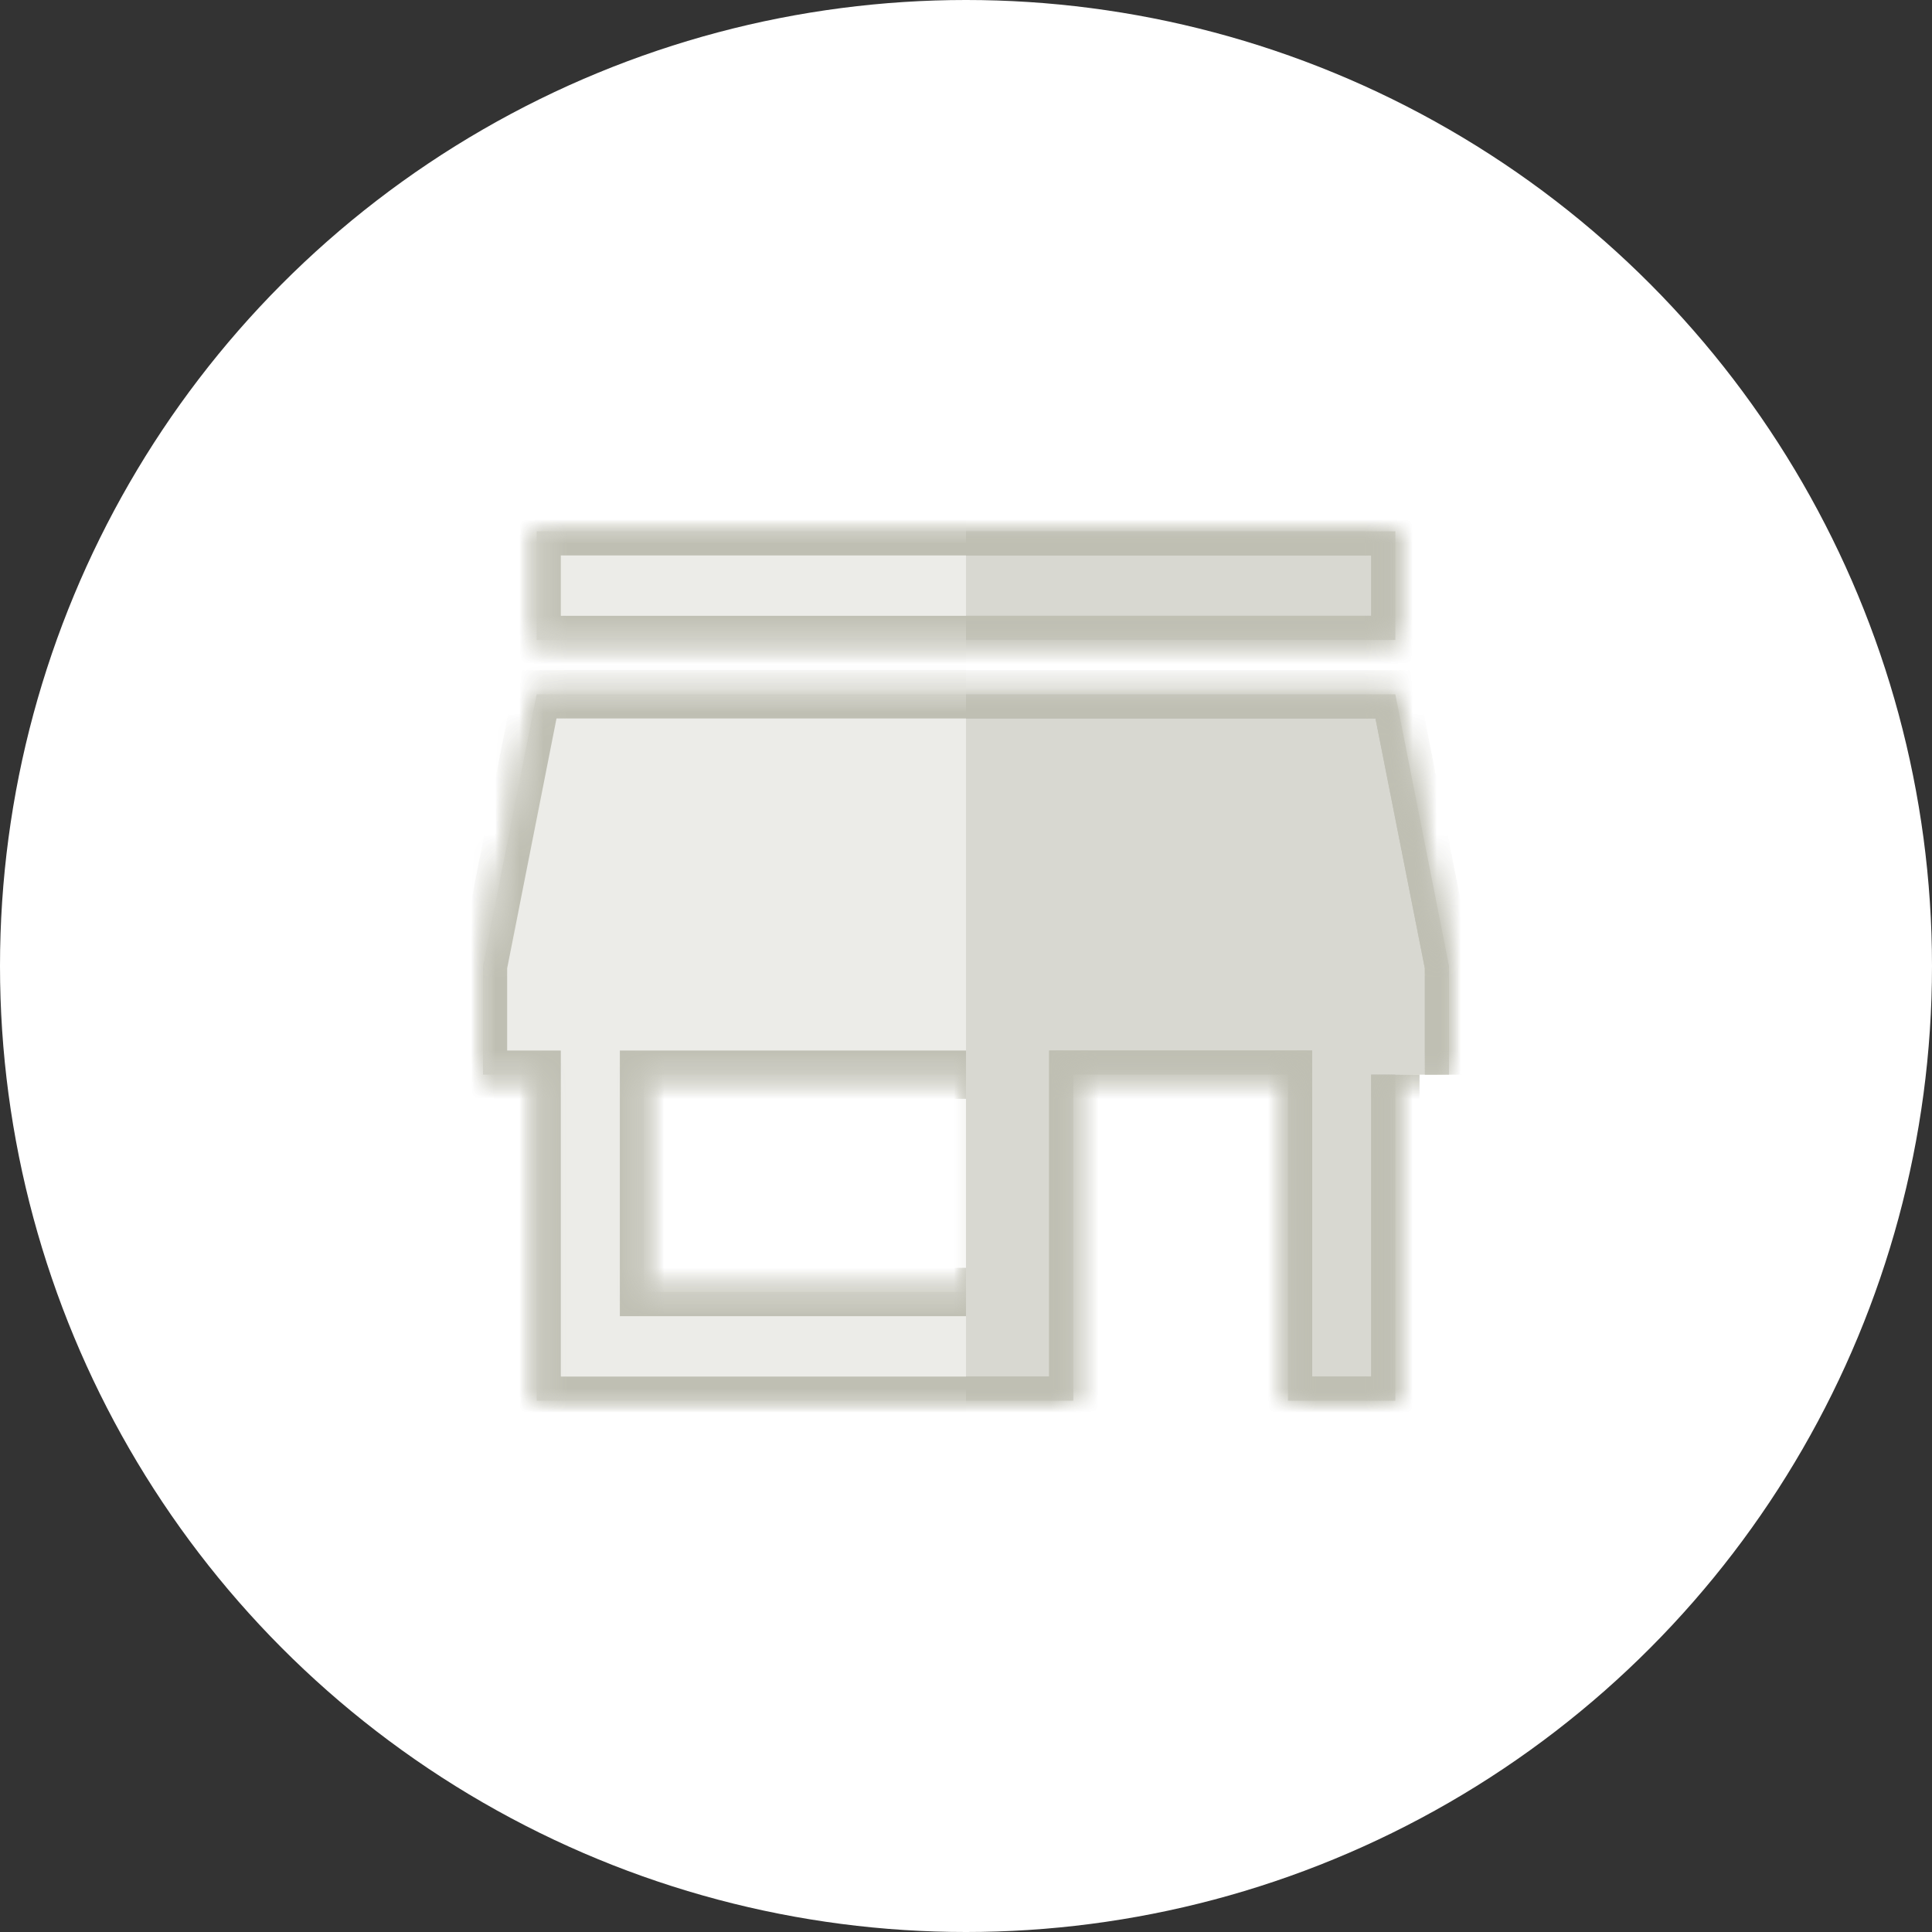
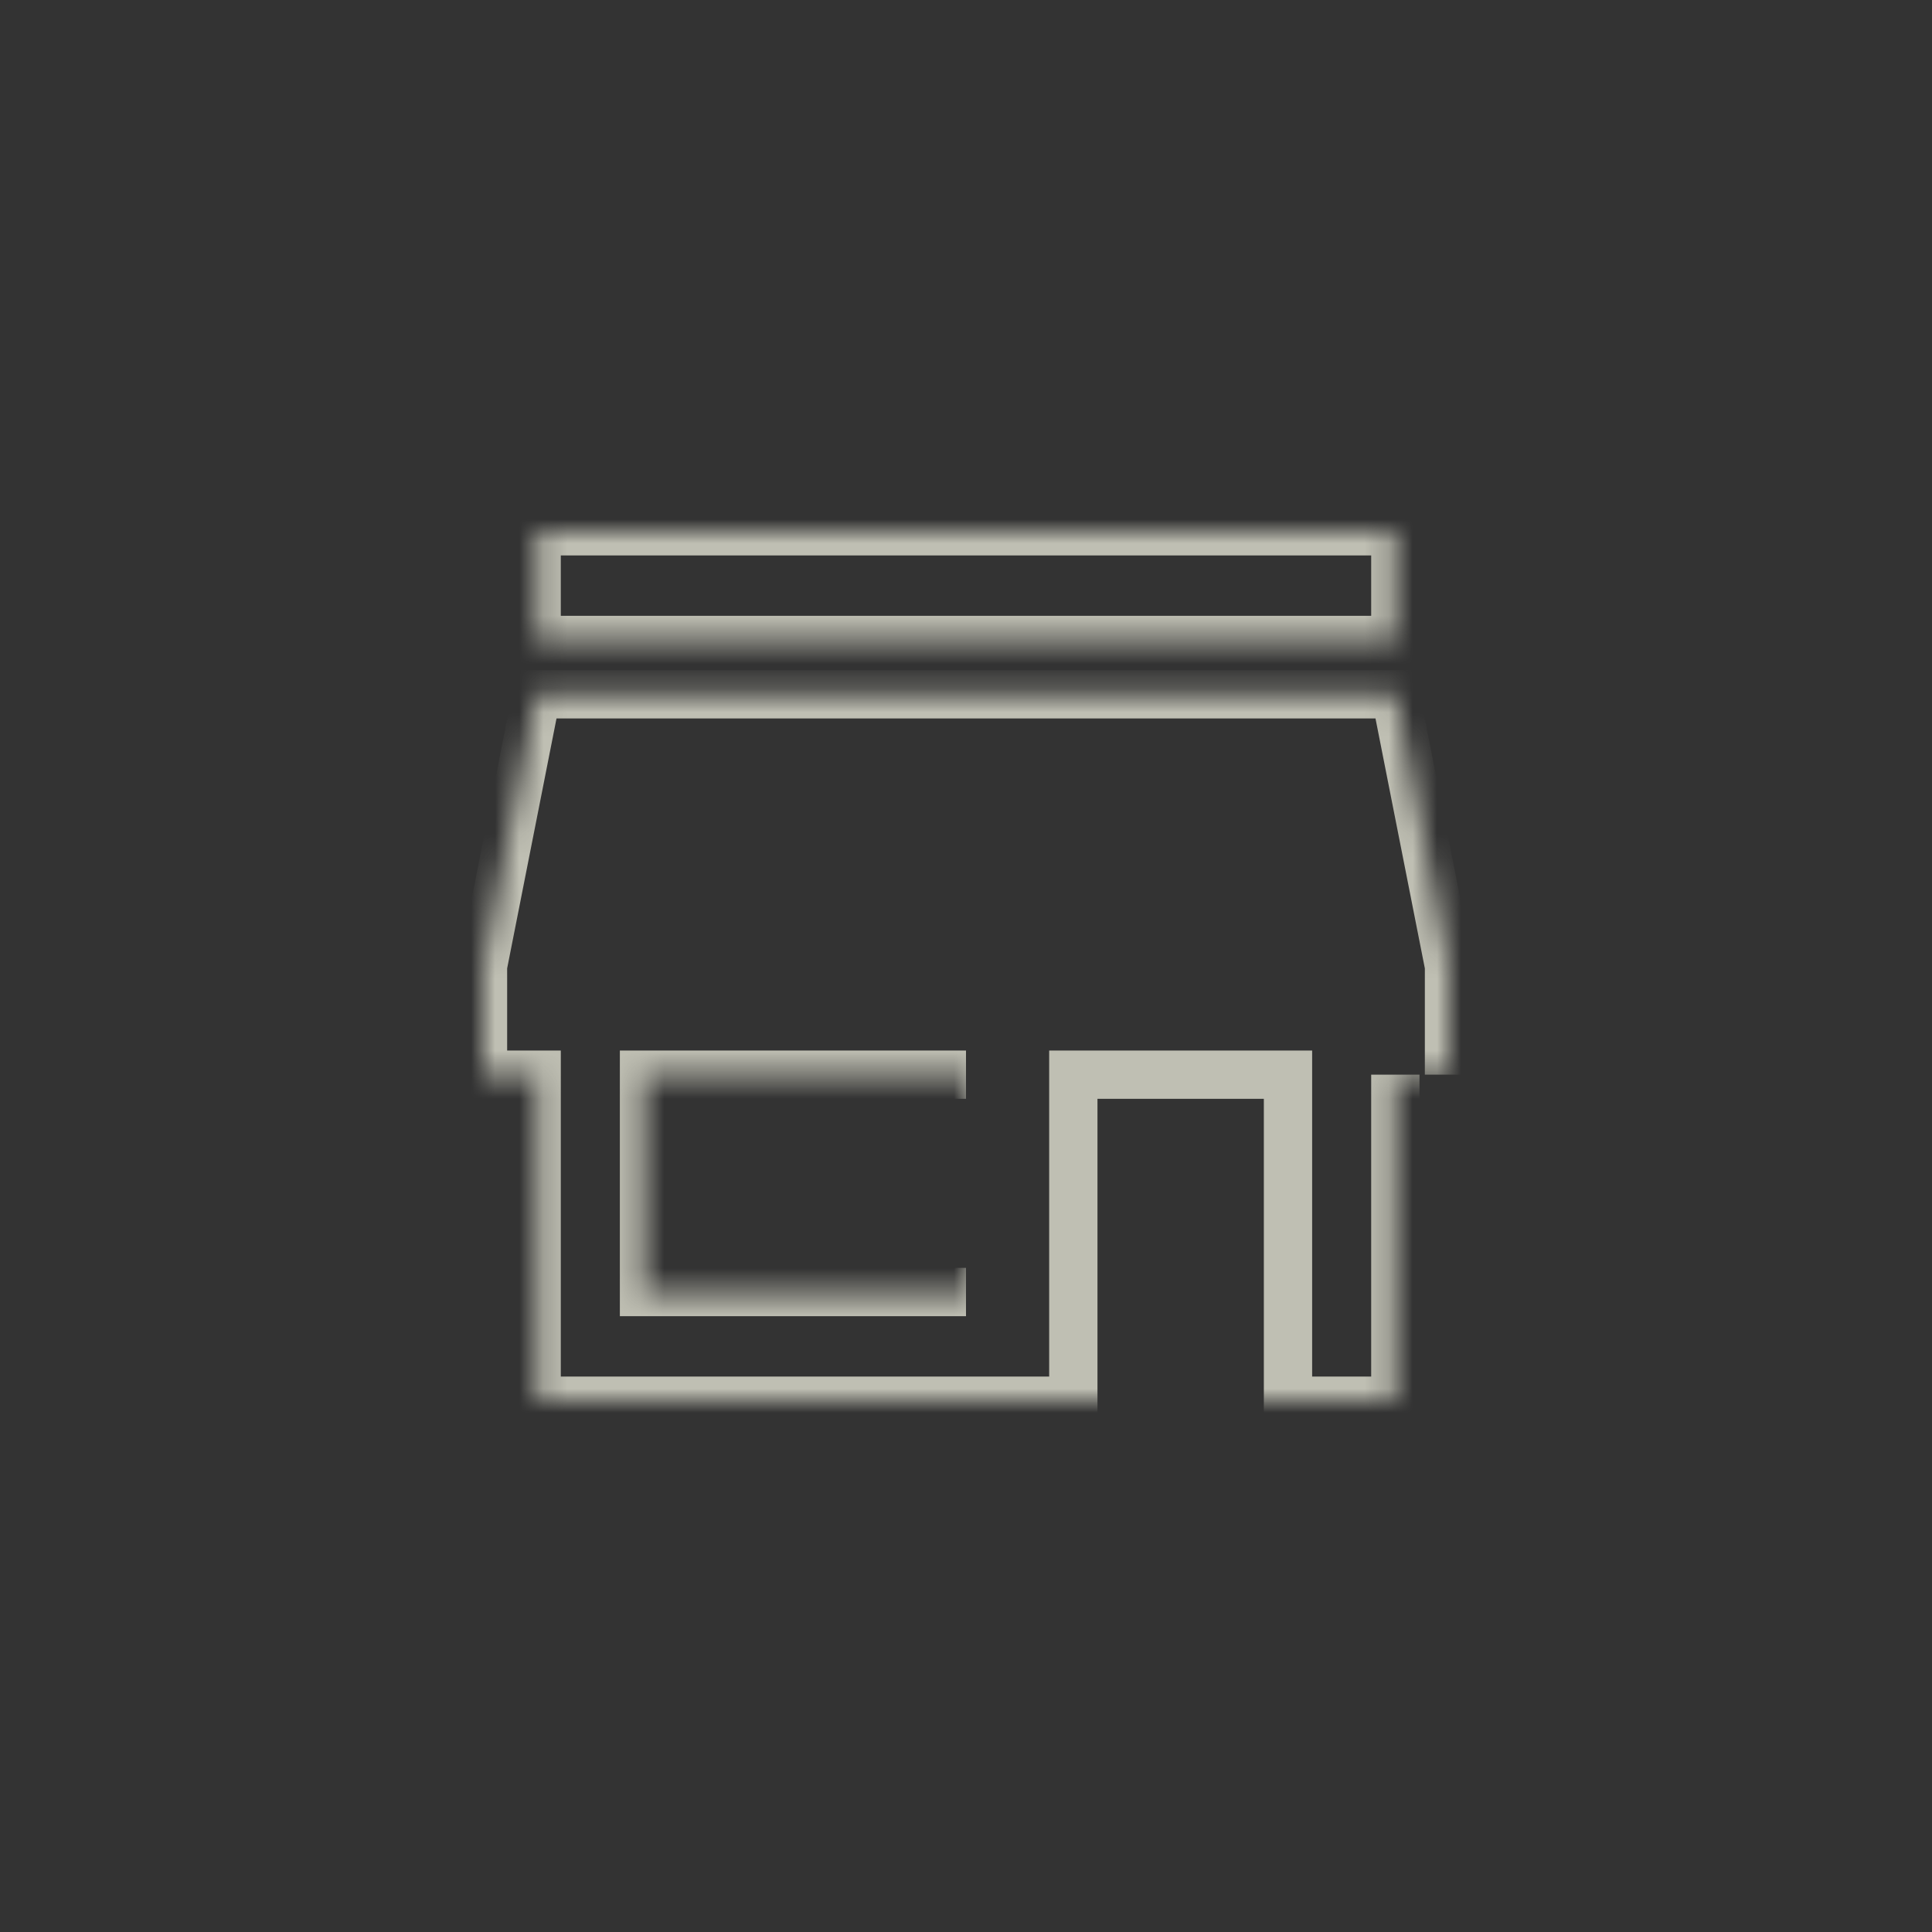
<svg xmlns="http://www.w3.org/2000/svg" width="80" height="80" viewBox="0 0 80 80" fill="none">
  <rect x="0" y="0" width="80" height="80" fill="#333333" stroke="none" />
-   <circle cx="40" cy="40" r="40" fill="white" />
  <mask id="path-2-inside-1_1031_35881" fill="white">
-     <path d="M40 53.5H26.667V44.5H40M60 44.5V40L57.778 28.75H22.222L20 40V44.5H22.222V58H44.444V44.5H53.333V58H57.778V44.5M57.778 22H22.222V26.5H57.778V22Z" />
+     <path d="M40 53.5H26.667V44.5H40M60 44.5V40L57.778 28.75H22.222L20 40V44.5H22.222V58H44.444V44.5V58H57.778V44.5M57.778 22H22.222V26.5H57.778V22Z" />
  </mask>
-   <path d="M40 53.5H26.667V44.5H40M60 44.5V40L57.778 28.75H22.222L20 40V44.5H22.222V58H44.444V44.5H53.333V58H57.778V44.5M57.778 22H22.222V26.5H57.778V22Z" fill="#D8D8D1" />
  <path d="M26.667 53.5H25.667V54.5H26.667V53.5ZM26.667 44.5V43.5H25.667V44.5H26.667ZM60 40H61V39.902L60.981 39.806L60 40ZM57.778 28.75L58.759 28.556L58.6 27.75H57.778V28.75ZM22.222 28.75V27.75H21.4L21.241 28.556L22.222 28.75ZM20 40L19.019 39.806L19 39.902V40H20ZM20 44.5H19V45.5H20V44.5ZM22.222 44.5H23.222V43.5H22.222V44.5ZM22.222 58H21.222V59H22.222V58ZM44.444 58V59H45.444V58H44.444ZM44.444 44.5V43.5H43.444V44.5H44.444ZM53.333 44.5H54.333V43.5H53.333V44.5ZM53.333 58H52.333V59H53.333V58ZM57.778 58V59H58.778V58H57.778ZM57.778 22H58.778V21H57.778V22ZM22.222 22V21H21.222V22H22.222ZM22.222 26.5H21.222V27.5H22.222V26.5ZM57.778 26.5V27.5H58.778V26.5H57.778ZM40 52.5H26.667V54.5H40V52.5ZM27.667 53.5V44.5H25.667V53.5H27.667ZM26.667 45.5H40V43.5H26.667V45.5ZM61 44.5V40H59V44.5H61ZM60.981 39.806L58.759 28.556L56.797 28.944L59.019 40.194L60.981 39.806ZM57.778 27.75H22.222V29.75H57.778V27.75ZM21.241 28.556L19.019 39.806L20.981 40.194L23.203 28.944L21.241 28.556ZM19 40V44.5H21V40H19ZM20 45.5H22.222V43.5H20V45.5ZM21.222 44.5V58H23.222V44.5H21.222ZM22.222 59H44.444V57H22.222V59ZM45.444 58V44.5H43.444V58H45.444ZM44.444 45.5H53.333V43.5H44.444V45.5ZM52.333 44.5V58H54.333V44.5H52.333ZM53.333 59H57.778V57H53.333V59ZM58.778 58V44.5H56.778V58H58.778ZM57.778 21H22.222V23H57.778V21ZM21.222 22V26.5H23.222V22H21.222ZM22.222 27.5H57.778V25.5H22.222V27.5ZM58.778 26.5V22H56.778V26.5H58.778Z" fill="#BFBFB3" mask="url(#path-2-inside-1_1031_35881)" />
  <mask id="mask0_1031_35881" style="mask-type:alpha" maskUnits="userSpaceOnUse" x="20" y="22" width="40" height="36">
    <mask id="path-4-inside-2_1031_35881" fill="white">
-       <path d="M40 53.5H26.667V44.5H40M60 44.5V40L57.778 28.75H22.222L20 40V44.5H22.222V58H44.444V44.5H53.333V58H57.778V44.5M57.778 22H22.222V26.5H57.778V22Z" />
-     </mask>
+       </mask>
    <path d="M40 53.5H26.667V44.5H40M60 44.5V40L57.778 28.75H22.222L20 40V44.5H22.222V58H44.444V44.5H53.333V58H57.778V44.5M57.778 22H22.222V26.5H57.778V22Z" fill="#D8D8D1" />
    <path d="M26.667 53.5H25.667V54.5H26.667V53.5ZM26.667 44.5V43.5H25.667V44.5H26.667ZM60 40H61V39.902L60.981 39.806L60 40ZM57.778 28.75L58.759 28.556L58.6 27.75H57.778V28.75ZM22.222 28.75V27.75H21.4L21.241 28.556L22.222 28.75ZM20 40L19.019 39.806L19 39.902V40H20ZM20 44.5H19V45.5H20V44.5ZM22.222 44.5H23.222V43.5H22.222V44.5ZM22.222 58H21.222V59H22.222V58ZM44.444 58V59H45.444V58H44.444ZM44.444 44.5V43.5H43.444V44.5H44.444ZM53.333 44.5H54.333V43.5H53.333V44.5ZM53.333 58H52.333V59H53.333V58ZM57.778 58V59H58.778V58H57.778ZM57.778 22H58.778V21H57.778V22ZM22.222 22V21H21.222V22H22.222ZM22.222 26.5H21.222V27.5H22.222V26.5ZM57.778 26.5V27.5H58.778V26.5H57.778ZM40 52.5H26.667V54.5H40V52.5ZM27.667 53.5V44.5H25.667V53.5H27.667ZM26.667 45.5H40V43.5H26.667V45.5ZM61 44.5V40H59V44.5H61ZM60.981 39.806L58.759 28.556L56.797 28.944L59.019 40.194L60.981 39.806ZM57.778 27.75H22.222V29.75H57.778V27.75ZM21.241 28.556L19.019 39.806L20.981 40.194L23.203 28.944L21.241 28.556ZM19 40V44.5H21V40H19ZM20 45.5H22.222V43.5H20V45.5ZM21.222 44.5V58H23.222V44.5H21.222ZM22.222 59H44.444V57H22.222V59ZM45.444 58V44.5H43.444V58H45.444ZM44.444 45.5H53.333V43.5H44.444V45.5ZM52.333 44.5V58H54.333V44.5H52.333ZM53.333 59H57.778V57H53.333V59ZM58.778 58V44.5H56.778V58H58.778ZM57.778 21H22.222V23H57.778V21ZM21.222 22V26.5H23.222V22H21.222ZM22.222 27.5H57.778V25.5H22.222V27.5ZM58.778 26.5V22H56.778V26.5H58.778Z" fill="#BFBFB3" mask="url(#path-4-inside-2_1031_35881)" />
  </mask>
  <g mask="url(#mask0_1031_35881)">
-     <rect x="18" y="18" width="22" height="42" fill="#ECECE8" />
-   </g>
+     </g>
  <mask id="path-7-inside-3_1031_35881" fill="white">
    <path d="M40 53.5H26.667V44.5H40M60 44.5V40L57.778 28.75H22.222L20 40V44.5H22.222V58H44.444V44.5H53.333V58H57.778V44.5M57.778 22H22.222V26.5H57.778V22Z" />
  </mask>
-   <path d="M26.667 53.5H25.667V54.5H26.667V53.5ZM26.667 44.5V43.5H25.667V44.5H26.667ZM60 40H61V39.902L60.981 39.806L60 40ZM57.778 28.75L58.759 28.556L58.6 27.75H57.778V28.75ZM22.222 28.75V27.75H21.4L21.241 28.556L22.222 28.75ZM20 40L19.019 39.806L19 39.902V40H20ZM20 44.5H19V45.5H20V44.5ZM22.222 44.5H23.222V43.5H22.222V44.5ZM22.222 58H21.222V59H22.222V58ZM44.444 58V59H45.444V58H44.444ZM44.444 44.5V43.5H43.444V44.5H44.444ZM53.333 44.5H54.333V43.5H53.333V44.5ZM53.333 58H52.333V59H53.333V58ZM57.778 58V59H58.778V58H57.778ZM57.778 22H58.778V21H57.778V22ZM22.222 22V21H21.222V22H22.222ZM22.222 26.5H21.222V27.5H22.222V26.5ZM57.778 26.5V27.5H58.778V26.5H57.778ZM40 52.5H26.667V54.5H40V52.5ZM27.667 53.5V44.5H25.667V53.5H27.667ZM26.667 45.5H40V43.5H26.667V45.5ZM61 44.5V40H59V44.5H61ZM60.981 39.806L58.759 28.556L56.797 28.944L59.019 40.194L60.981 39.806ZM57.778 27.75H22.222V29.75H57.778V27.75ZM21.241 28.556L19.019 39.806L20.981 40.194L23.203 28.944L21.241 28.556ZM19 40V44.5H21V40H19ZM20 45.5H22.222V43.5H20V45.5ZM21.222 44.5V58H23.222V44.5H21.222ZM22.222 59H44.444V57H22.222V59ZM45.444 58V44.5H43.444V58H45.444ZM44.444 45.5H53.333V43.5H44.444V45.5ZM52.333 44.5V58H54.333V44.5H52.333ZM53.333 59H57.778V57H53.333V59ZM58.778 58V44.5H56.778V58H58.778ZM57.778 21H22.222V23H57.778V21ZM21.222 22V26.5H23.222V22H21.222ZM22.222 27.5H57.778V25.5H22.222V27.5ZM58.778 26.5V22H56.778V26.5H58.778Z" fill="#BFBFB3" mask="url(#path-7-inside-3_1031_35881)" />
</svg>